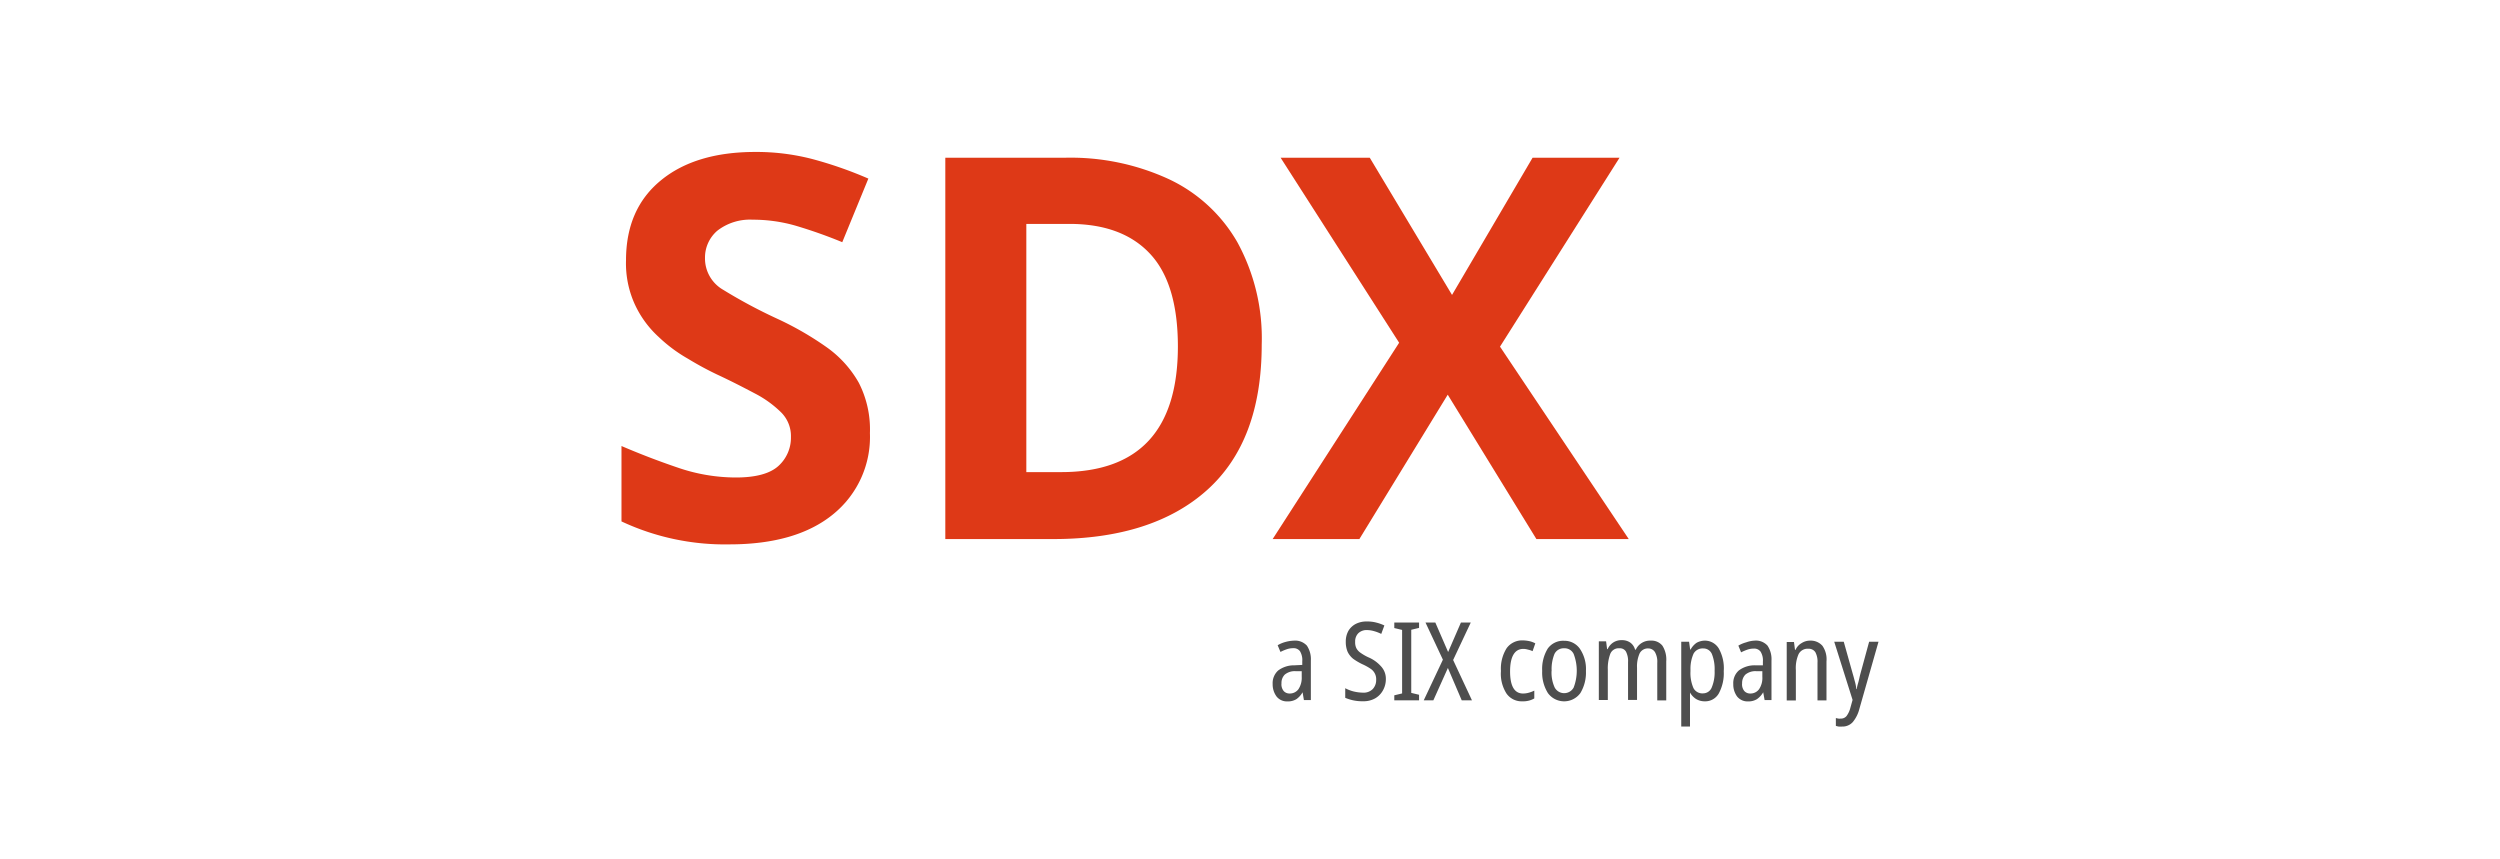
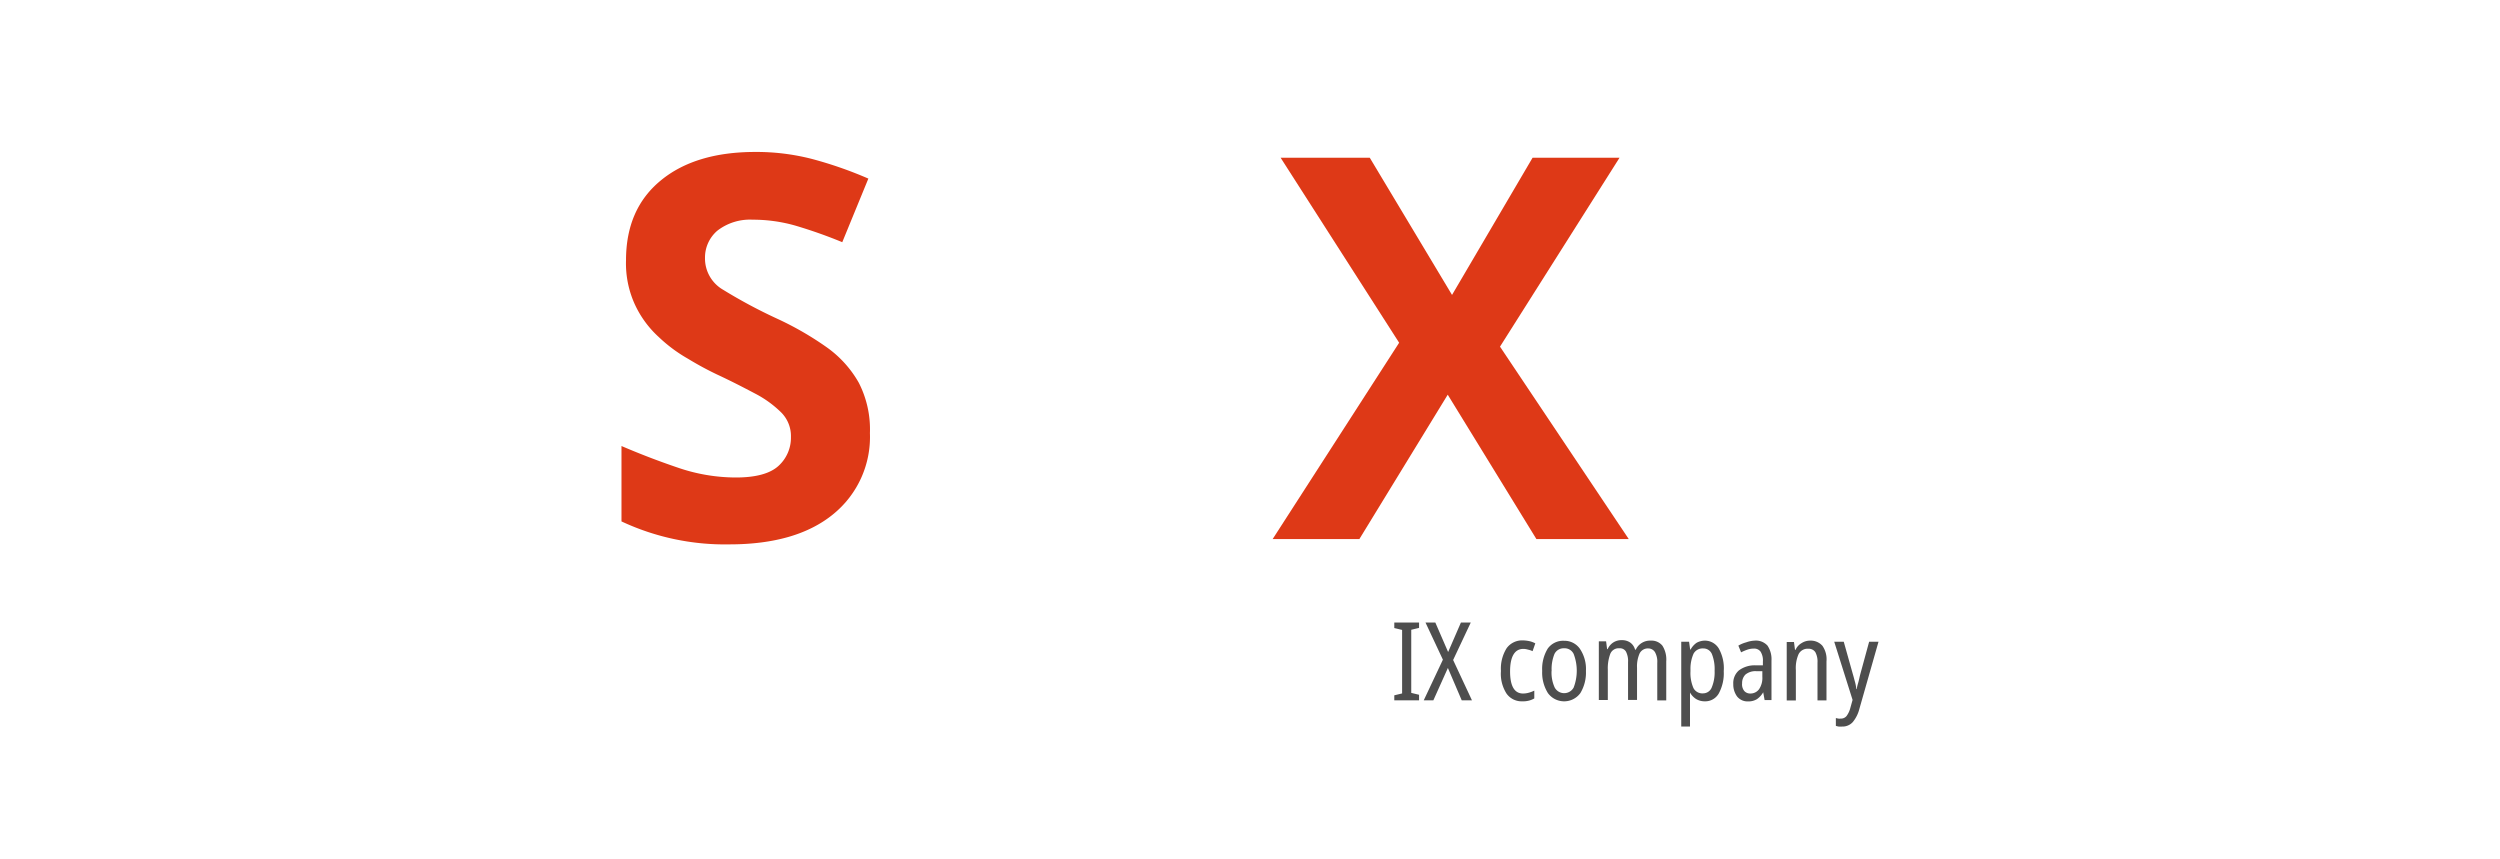
<svg xmlns="http://www.w3.org/2000/svg" id="Layer_1" data-name="Layer 1" viewBox="0 0 320 110">
  <defs>
    <style>.cls-1{fill:#de3917;}.cls-2{fill:#4e4e4e;}</style>
  </defs>
  <path class="cls-1" d="M111.35,55.45a12.73,12.73,0,0,1-4.69,10.36c-3.12,2.56-7.55,3.87-13.3,3.87a31.16,31.16,0,0,1-13.81-2.94V57.09c2.33,1,4.74,1.93,7.22,2.77a22.94,22.94,0,0,0,7.41,1.26c2.54,0,4.36-.49,5.44-1.46a4.87,4.87,0,0,0,1.62-3.72A4.28,4.28,0,0,0,100,52.8a13.78,13.78,0,0,0-3.38-2.44c-1.42-.75-3-1.57-4.85-2.43-1.15-.55-2.36-1.19-3.69-2a19.1,19.1,0,0,1-3.78-2.81,13,13,0,0,1-3-4.07,12.6,12.6,0,0,1-1.17-5.73q0-6.57,4.45-10.22c2.94-2.43,7-3.65,12.08-3.65a28.46,28.46,0,0,1,7.25.89,51.07,51.07,0,0,1,7.24,2.52L107.81,31a61.15,61.15,0,0,0-6-2.12,19.74,19.74,0,0,0-5.47-.76,6.81,6.81,0,0,0-4.51,1.4A4.52,4.52,0,0,0,90.24,33a4.62,4.62,0,0,0,2.32,4.09,65.25,65.25,0,0,0,6.91,3.7,40,40,0,0,1,6.39,3.69A14,14,0,0,1,109.93,49,13.1,13.1,0,0,1,111.35,55.45Z" />
-   <path class="cls-1" d="M161.5,44.1c0,8.26-2.34,14.45-7,18.63S143.23,69,134.84,69H121V20.19h15.31a30,30,0,0,1,13.3,2.74A19.79,19.79,0,0,1,158.38,31,25.61,25.61,0,0,1,161.5,44.1Zm-10.73.27q0-8.07-3.56-11.88c-2.37-2.55-5.82-3.83-10.31-3.83h-5.53V60.43h4.45Q150.75,60.43,150.77,44.37Z" />
  <path class="cls-1" d="M208.48,69H196.66L185.31,50.52,174,69H162.9l16.19-25.13L163.92,20.19h11.41l10.53,17.56,10.31-17.56H207.3L192,44.37Z" />
-   <path class="cls-2" d="M165.62,82a2.05,2.05,0,0,1,1.66.64,3.1,3.1,0,0,1,.51,1.9v5.07h-.89l-.17-1h0a2.64,2.64,0,0,1-.79.88,2.08,2.08,0,0,1-1.16.29,1.68,1.68,0,0,1-1.39-.64,2.62,2.62,0,0,1-.49-1.59,2.17,2.17,0,0,1,.71-1.73,3.39,3.39,0,0,1,2.08-.66l1-.05v-.46a2.18,2.18,0,0,0-.29-1.29,1,1,0,0,0-.89-.39,2.42,2.42,0,0,0-.79.13,5.6,5.6,0,0,0-.82.35l-.36-.86a4,4,0,0,1,1-.42A4.89,4.89,0,0,1,165.62,82Zm1,3.91-.8,0a2,2,0,0,0-1.37.44,1.49,1.49,0,0,0-.42,1.11,1.34,1.34,0,0,0,.29,1,1,1,0,0,0,.75.31,1.37,1.37,0,0,0,1.13-.55,2.65,2.65,0,0,0,.42-1.6Z" />
-   <path class="cls-2" d="M177.39,86.92A2.92,2.92,0,0,1,177,88.4a2.62,2.62,0,0,1-1,1,3,3,0,0,1-1.53.36,5.48,5.48,0,0,1-2.28-.44V88.09a4.67,4.67,0,0,0,1.09.42,5.36,5.36,0,0,0,1.17.15,1.64,1.64,0,0,0,1.26-.46,1.67,1.67,0,0,0,.44-1.17,1.6,1.6,0,0,0-.73-1.44,7,7,0,0,0-1.06-.58,8.12,8.12,0,0,1-1.15-.68,2.62,2.62,0,0,1-.71-.89,3.24,3.24,0,0,1-.24-1.3,2.79,2.79,0,0,1,.33-1.38,2.36,2.36,0,0,1,.95-.9,3,3,0,0,1,1.44-.31,4.44,4.44,0,0,1,1.22.15,5.29,5.29,0,0,1,1,.36l-.4,1.08a5,5,0,0,0-.91-.35,3.3,3.3,0,0,0-.91-.14,1.5,1.5,0,0,0-1.13.42,1.47,1.47,0,0,0-.39,1.07,1.77,1.77,0,0,0,.15.82,1.63,1.63,0,0,0,.53.59,6.23,6.23,0,0,0,1,.58,4.53,4.53,0,0,1,1.62,1.15A2.32,2.32,0,0,1,177.39,86.92Z" />
  <path class="cls-2" d="M181.64,89.64h-3.17V89l1-.24V80.63l-1-.24v-.71h3.17v.69l-1,.24v8.08l1,.24Z" />
  <path class="cls-2" d="M188.41,89.64H187.1l-1.77-4.14-1.86,4.14h-1.23l2.45-5.2-2.23-4.76h1.26l1.64,3.78L187,79.68h1.26L186,84.48Z" />
  <path class="cls-2" d="M194.83,89.77a2.36,2.36,0,0,1-2-1,4.69,4.69,0,0,1-.71-2.88,4.94,4.94,0,0,1,.73-2.92,2.45,2.45,0,0,1,2.08-1,4.33,4.33,0,0,1,.89.11,3,3,0,0,1,.7.27l-.35,1a2.64,2.64,0,0,0-.6-.2,2.06,2.06,0,0,0-.59-.09c-1.11,0-1.69,1-1.69,2.88s.56,2.83,1.66,2.83a2.74,2.74,0,0,0,.76-.11,4,4,0,0,0,.68-.26v1a2.78,2.78,0,0,1-.73.29A3.07,3.07,0,0,1,194.83,89.77Z" />
  <path class="cls-2" d="M203,85.88a5.07,5.07,0,0,1-.71,2.83,2.57,2.57,0,0,1-4.16,0,4.94,4.94,0,0,1-.73-2.83,5,5,0,0,1,.71-2.86,2.43,2.43,0,0,1,2.1-1,2.41,2.41,0,0,1,2,1A4.62,4.62,0,0,1,203,85.88Zm-4.4,0A4.55,4.55,0,0,0,199,88a1.38,1.38,0,0,0,2.43,0,6,6,0,0,0,0-4.29,1.28,1.28,0,0,0-1.22-.73,1.31,1.31,0,0,0-1.24.73A5.13,5.13,0,0,0,198.61,85.88Z" />
  <path class="cls-2" d="M211.29,82a1.79,1.79,0,0,1,1.5.65,3.3,3.3,0,0,1,.49,2v5h-1.15v-4.8a2.47,2.47,0,0,0-.29-1.37A1,1,0,0,0,211,83a1.18,1.18,0,0,0-1.13.64,4.09,4.09,0,0,0-.33,1.84v4.11h-1.15V84.75a2.6,2.6,0,0,0-.27-1.35.9.9,0,0,0-.84-.42,1.15,1.15,0,0,0-1.17.73,5.27,5.27,0,0,0-.31,2v3.89h-1.15V82.09h.93l.13,1h.07a1.94,1.94,0,0,1,.73-.86,1.9,1.9,0,0,1,1.06-.29,1.83,1.83,0,0,1,1.13.33,1.64,1.64,0,0,1,.59.89h.09A2,2,0,0,1,211.29,82Z" />
  <path class="cls-2" d="M218.21,82A2.08,2.08,0,0,1,220,83a5.17,5.17,0,0,1,.64,2.9,5.42,5.42,0,0,1-.64,2.87,2,2,0,0,1-1.8,1,2.12,2.12,0,0,1-1.12-.31,2.3,2.3,0,0,1-.76-.82h0c0,.18,0,.38,0,.55s0,.36,0,.51V93H215.2V82.14h1l.14,1h.06a2.47,2.47,0,0,1,.76-.86A2.23,2.23,0,0,1,218.21,82ZM218,83a1.32,1.32,0,0,0-1.22.66,4.74,4.74,0,0,0-.4,2v.26a4.83,4.83,0,0,0,.38,2.15,1.28,1.28,0,0,0,1.24.68A1.19,1.19,0,0,0,219.1,88a5,5,0,0,0,.37-2.14,5.17,5.17,0,0,0-.35-2.15A1.18,1.18,0,0,0,218,83Z" />
  <path class="cls-2" d="M224.58,82a2,2,0,0,1,1.66.64,3.1,3.1,0,0,1,.51,1.9v5.07h-.88l-.18-1h0a2.66,2.66,0,0,1-.8.88,2.07,2.07,0,0,1-1.15.29,1.7,1.7,0,0,1-1.4-.64,2.61,2.61,0,0,1-.48-1.59,2.14,2.14,0,0,1,.71-1.73,3.36,3.36,0,0,1,2.08-.66l1,0v-.46a2.12,2.12,0,0,0-.29-1.28,1,1,0,0,0-.88-.4,2.48,2.48,0,0,0-.8.13,6.1,6.1,0,0,0-.82.35l-.35-.86a4,4,0,0,1,1-.42A3.74,3.74,0,0,1,224.58,82Zm1,3.91-.8,0a2,2,0,0,0-1.37.44,1.53,1.53,0,0,0-.42,1.11,1.34,1.34,0,0,0,.29,1,1,1,0,0,0,.75.31,1.36,1.36,0,0,0,1.13-.55,2.58,2.58,0,0,0,.42-1.6Z" />
  <path class="cls-2" d="M231.69,82a2,2,0,0,1,1.57.65,3,3,0,0,1,.53,2v5h-1.15V84.81a2.53,2.53,0,0,0-.27-1.32,1,1,0,0,0-.88-.45,1.3,1.3,0,0,0-1.26.67,4.36,4.36,0,0,0-.36,2.06v3.89H228.7V82.18h.93l.13,1h.07a1.85,1.85,0,0,1,.77-.86A2,2,0,0,1,231.69,82Z" />
  <path class="cls-2" d="M234.78,82.14H236l1.19,4.24c.09.29.16.6.25.91s.13.6.18.91h.06c0-.24.09-.53.18-.84s.15-.64.24-1l1.15-4.22h1.2L238,90.74a4.3,4.3,0,0,1-.84,1.68,1.77,1.77,0,0,1-1.38.58,2.88,2.88,0,0,1-.42,0,2,2,0,0,1-.37-.09v-1l.31.07a1.72,1.72,0,0,0,.31,0,.93.93,0,0,0,.75-.33,3,3,0,0,0,.49-1.06l.28-1Z" />
</svg>